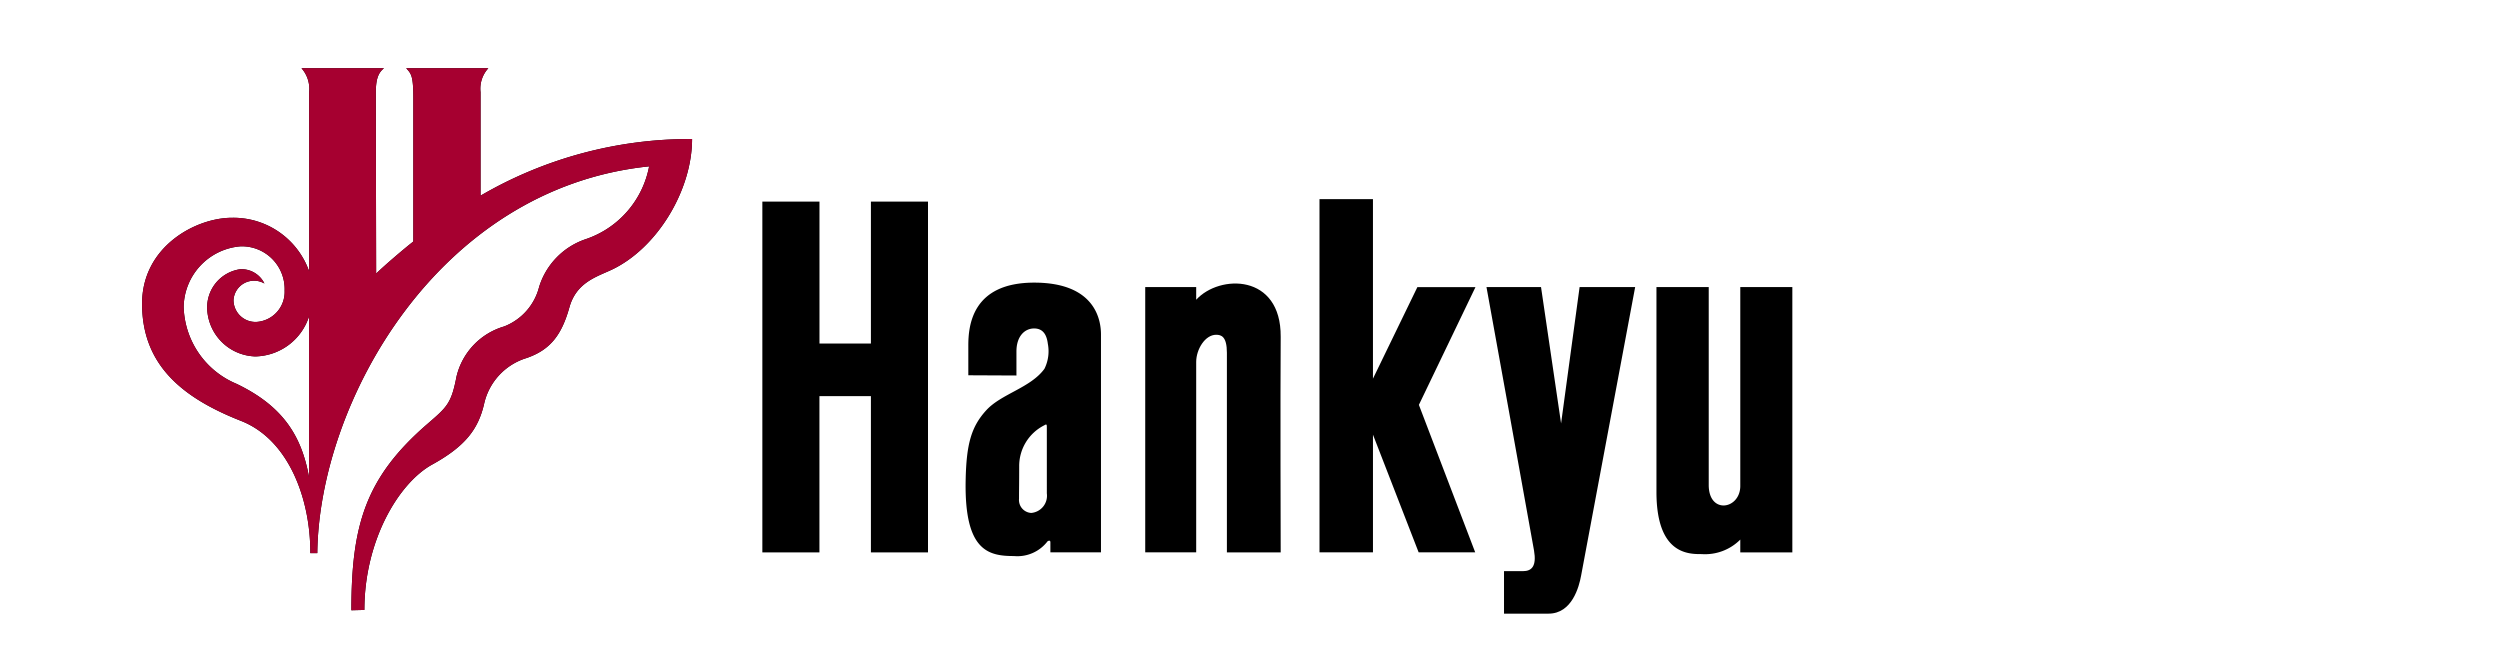
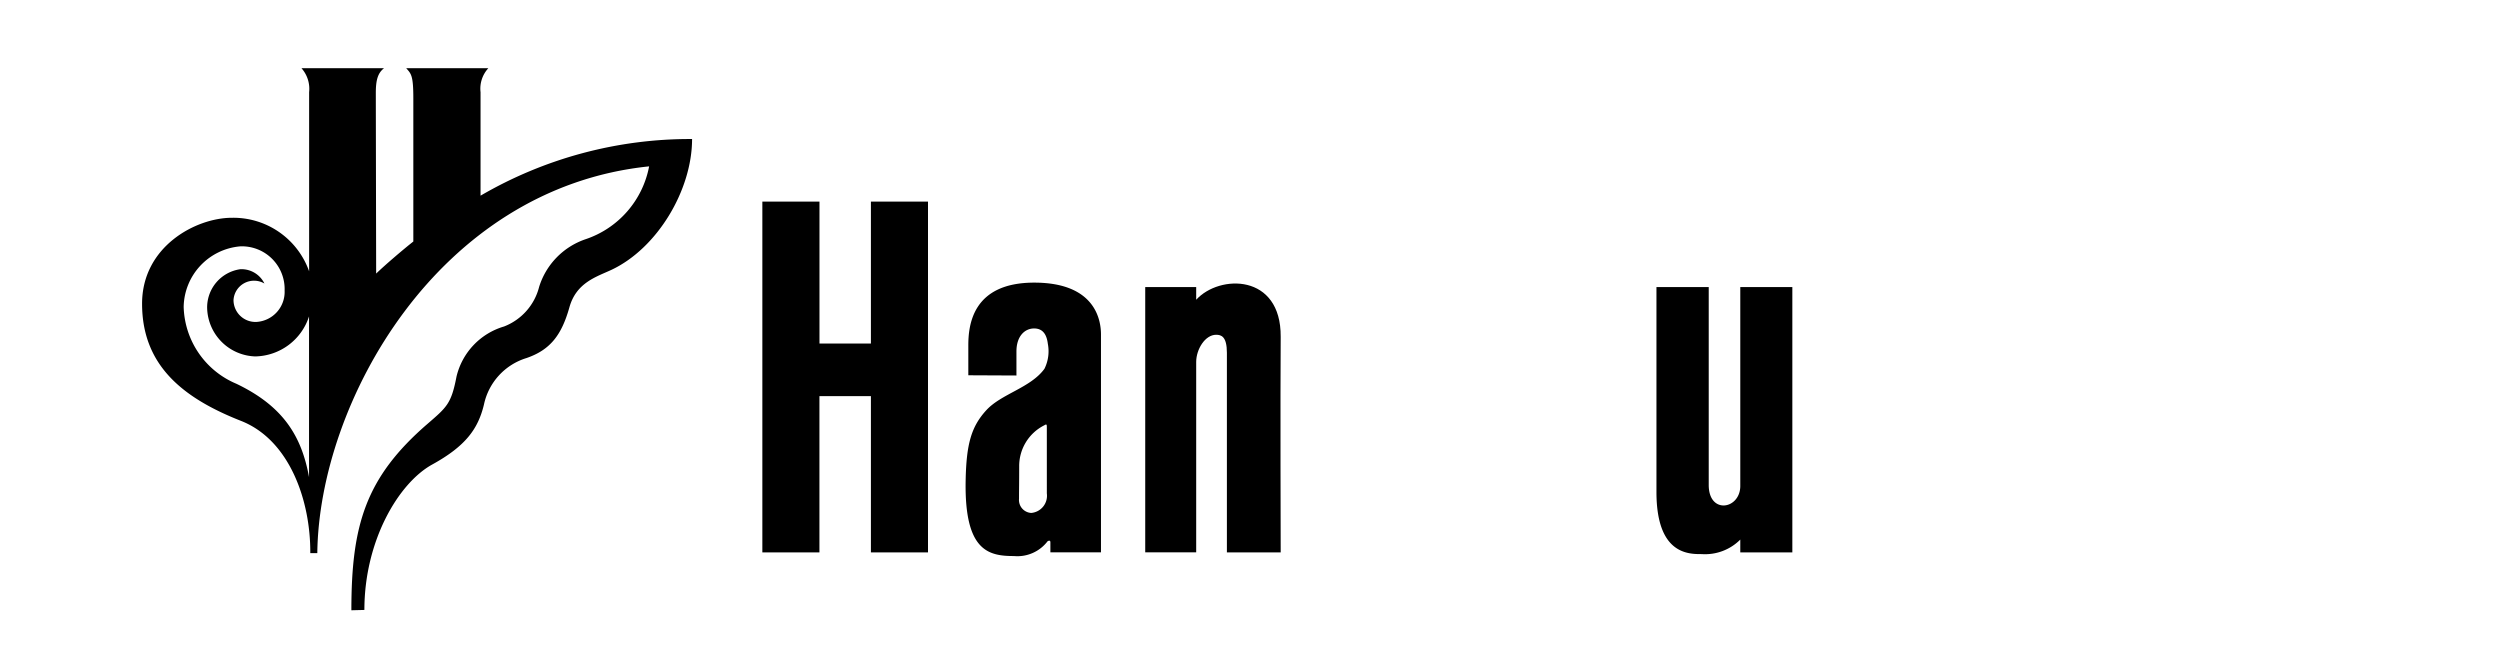
<svg xmlns="http://www.w3.org/2000/svg" width="220" height="59" viewBox="0 0 220 59">
  <g id="logo" transform="translate(0 -16)">
    <rect id="長方形_1" data-name="長方形 1" width="220" height="59" transform="translate(0 16)" fill="#fff" />
    <g id="アートワーク_29" data-name="アートワーク 29" transform="translate(12.503 22)">
      <g id="アートワーク_29-2" data-name="アートワーク 29" transform="translate(72.613 24)">
        <g id="グループ_1" data-name="グループ 1" transform="translate(-72.613 -24)">
          <path id="パス_1" data-name="パス 1" d="M9.966,25.365a4.371,4.371,0,0,1-4.238-4.181,3.392,3.392,0,0,1,2.92-3.494,2.25,2.25,0,0,1,2.119,1.26,1.809,1.809,0,0,0-2.721,1.462,1.932,1.932,0,0,0,2.033,1.917,2.645,2.645,0,0,0,2.464-2.75,3.762,3.762,0,0,0-3.9-3.9,5.44,5.44,0,0,0-4.983,5.328A7.562,7.562,0,0,0,8.3,27.772c4.067,1.947,5.733,4.554,6.392,8.218V21.843A5.075,5.075,0,0,1,9.966,25.365ZM14.025,0h7.269c-.524.41-.725.986-.725,2.175,0,1.075.03,15.9.03,15.9.8-.773,2.355-2.1,3.271-2.821V2.641c0-2.027-.2-2.154-.629-2.641h7.231a2.663,2.663,0,0,0-.687,2.111v9.108A36.612,36.612,0,0,1,48.4,6.234c0,4.484-3.051,9.612-7.1,11.514-1.3.609-3.082,1.108-3.694,3.293-.688,2.449-1.689,3.751-3.782,4.469a5.456,5.456,0,0,0-3.737,4.081c-.514,2.148-1.608,3.662-4.551,5.284-2.965,1.632-5.973,6.7-5.973,12.8l-1.145.029c0-7.474,1.236-11.67,6.674-16.381,1.718-1.489,2.118-1.778,2.577-4.181a6.051,6.051,0,0,1,4.181-4.41,5.069,5.069,0,0,0,3.093-3.494,6.453,6.453,0,0,1,4.067-4.181A8.413,8.413,0,0,0,44.62,8.64c-18.643,1.92-29.054,20.829-29.2,34.038h-.617c.029-4.639-1.829-9.963-6.1-11.641C3.607,29.031,0,26.167,0,20.726c0-5.048,4.753-7.561,7.9-7.561A7.071,7.071,0,0,1,14.7,17.876V2.111A2.727,2.727,0,0,0,14.025,0" />
-           <path id="パス_2" data-name="パス 2" d="M9.966,25.365a4.371,4.371,0,0,1-4.238-4.181,3.392,3.392,0,0,1,2.92-3.494,2.25,2.25,0,0,1,2.119,1.26,1.809,1.809,0,0,0-2.721,1.462,1.932,1.932,0,0,0,2.033,1.917,2.645,2.645,0,0,0,2.464-2.75,3.762,3.762,0,0,0-3.9-3.9,5.44,5.44,0,0,0-4.983,5.328A7.562,7.562,0,0,0,8.3,27.772c4.067,1.947,5.733,4.554,6.392,8.218V21.843A5.075,5.075,0,0,1,9.966,25.365ZM14.025,0h7.269c-.524.41-.725.986-.725,2.175,0,1.075.03,15.9.03,15.9.8-.773,2.355-2.1,3.271-2.821V2.641c0-2.027-.2-2.154-.629-2.641h7.231a2.663,2.663,0,0,0-.687,2.111v9.108A36.612,36.612,0,0,1,48.4,6.234c0,4.484-3.051,9.612-7.1,11.514-1.3.609-3.082,1.108-3.694,3.293-.688,2.449-1.689,3.751-3.782,4.469a5.456,5.456,0,0,0-3.737,4.081c-.514,2.148-1.608,3.662-4.551,5.284-2.965,1.632-5.973,6.7-5.973,12.8l-1.145.029c0-7.474,1.236-11.67,6.674-16.381,1.718-1.489,2.118-1.778,2.577-4.181a6.051,6.051,0,0,1,4.181-4.41,5.069,5.069,0,0,0,3.093-3.494,6.453,6.453,0,0,1,4.067-4.181A8.413,8.413,0,0,0,44.62,8.64c-18.643,1.92-29.054,20.829-29.2,34.038h-.617c.029-4.639-1.829-9.963-6.1-11.641C3.607,29.031,0,26.167,0,20.726c0-5.048,4.753-7.561,7.9-7.561A7.071,7.071,0,0,1,14.7,17.876V2.111A2.727,2.727,0,0,0,14.025,0" fill="#a60030" />
          <path id="パス_3" data-name="パス 3" d="M183.35,26.5h4.6V43.917c0,2.6,2.731,2.159,2.777.133V26.5h4.581V49.848h-4.581V48.722A4.367,4.367,0,0,1,187.337,50c-1.148,0-3.987.044-3.987-5.465Z" transform="translate(-50.085 -7.239)" />
-           <path id="パス_4" data-name="パス 4" d="M162.771,26.5h4.8l1.765,12,1.63-12h4.889s-4.581,24.423-4.757,25.393-.794,3.346-2.866,3.346h-3.918V51.5h1.672c.794,0,1.2-.469.97-1.808C166.692,48.146,162.771,26.5,162.771,26.5Z" transform="translate(-44.464 -7.239)" />
-           <path id="パス_5" data-name="パス 5" d="M142.553,15.854h4.705v15.8l3.909-8.056h5.112L151.3,33.96l4.957,12.979h-4.978l-4.02-10.359V46.939h-4.705Z" transform="translate(-38.941 -4.331)" />
          <path id="パス_6" data-name="パス 6" d="M121.455,26.383h4.485V27.5c2.045-2.247,7.481-2.311,7.436,3.26-.041,5.153,0,18.972,0,18.972h-4.734V32.17c0-1.455-.508-1.588-.949-1.588-.968,0-1.753,1.278-1.753,2.394V49.73h-4.485Z" transform="translate(-33.178 -7.122)" />
          <path id="パス_7" data-name="パス 7" d="M84.653,33.273V47.022h5.024V16.156H84.653V28.645H80.127V16.156H75.1V47.022h5.023V33.273Z" transform="translate(-20.516 -4.413)" />
          <path id="パス_8" data-name="パス 8" d="M106.854,38.7c0-.251-.015-.311-.227-.179a4.008,4.008,0,0,0-2.205,3.614c0,1.573-.015,1.939-.015,2.85a1.143,1.143,0,0,0,1.074,1.247,1.519,1.519,0,0,0,1.374-1.716Zm-6.909-4.588V31.51c0-1.764.329-5.546,5.8-5.546s5.874,3.415,5.874,4.554V49.7h-4.452v-.892c0-.068-.026-.21-.247-.083a3.341,3.341,0,0,1-2.965,1.3c-2.263,0-4.36-.47-4.245-6.636.059-3.231.5-4.759,1.821-6.2s3.9-1.971,5.112-3.641a3.469,3.469,0,0,0,.3-2.2c-.09-.733-.383-1.351-1.207-1.351s-1.556.677-1.556,2.025v2.115l-4.228-.02" transform="translate(-27.236 -7.093)" />
        </g>
      </g>
    </g>
  </g>
</svg>